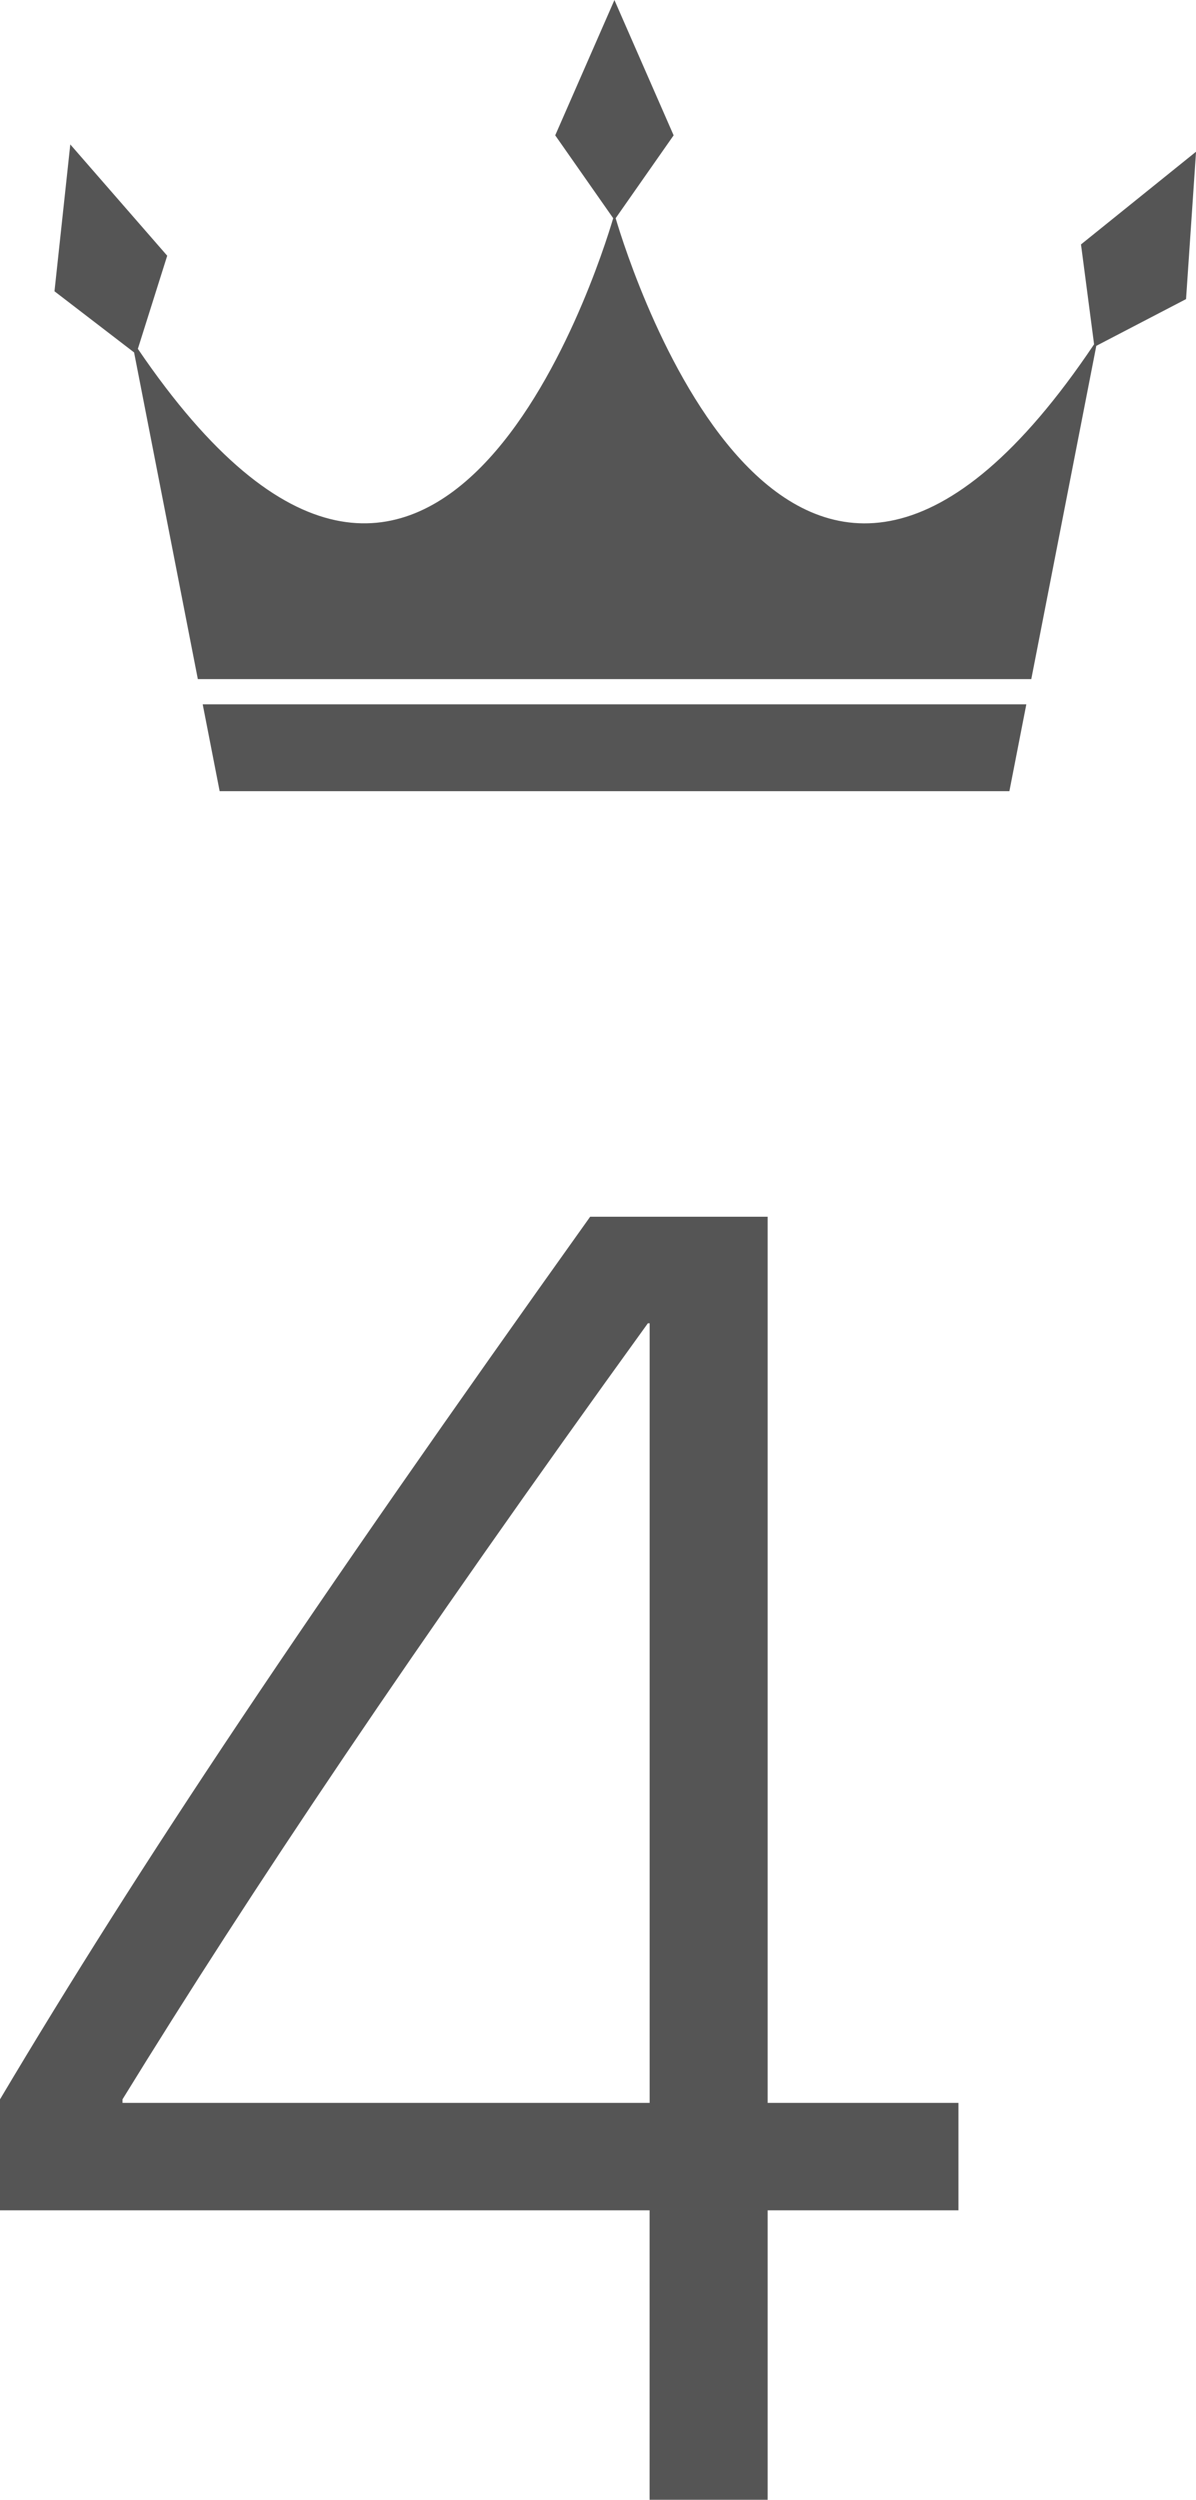
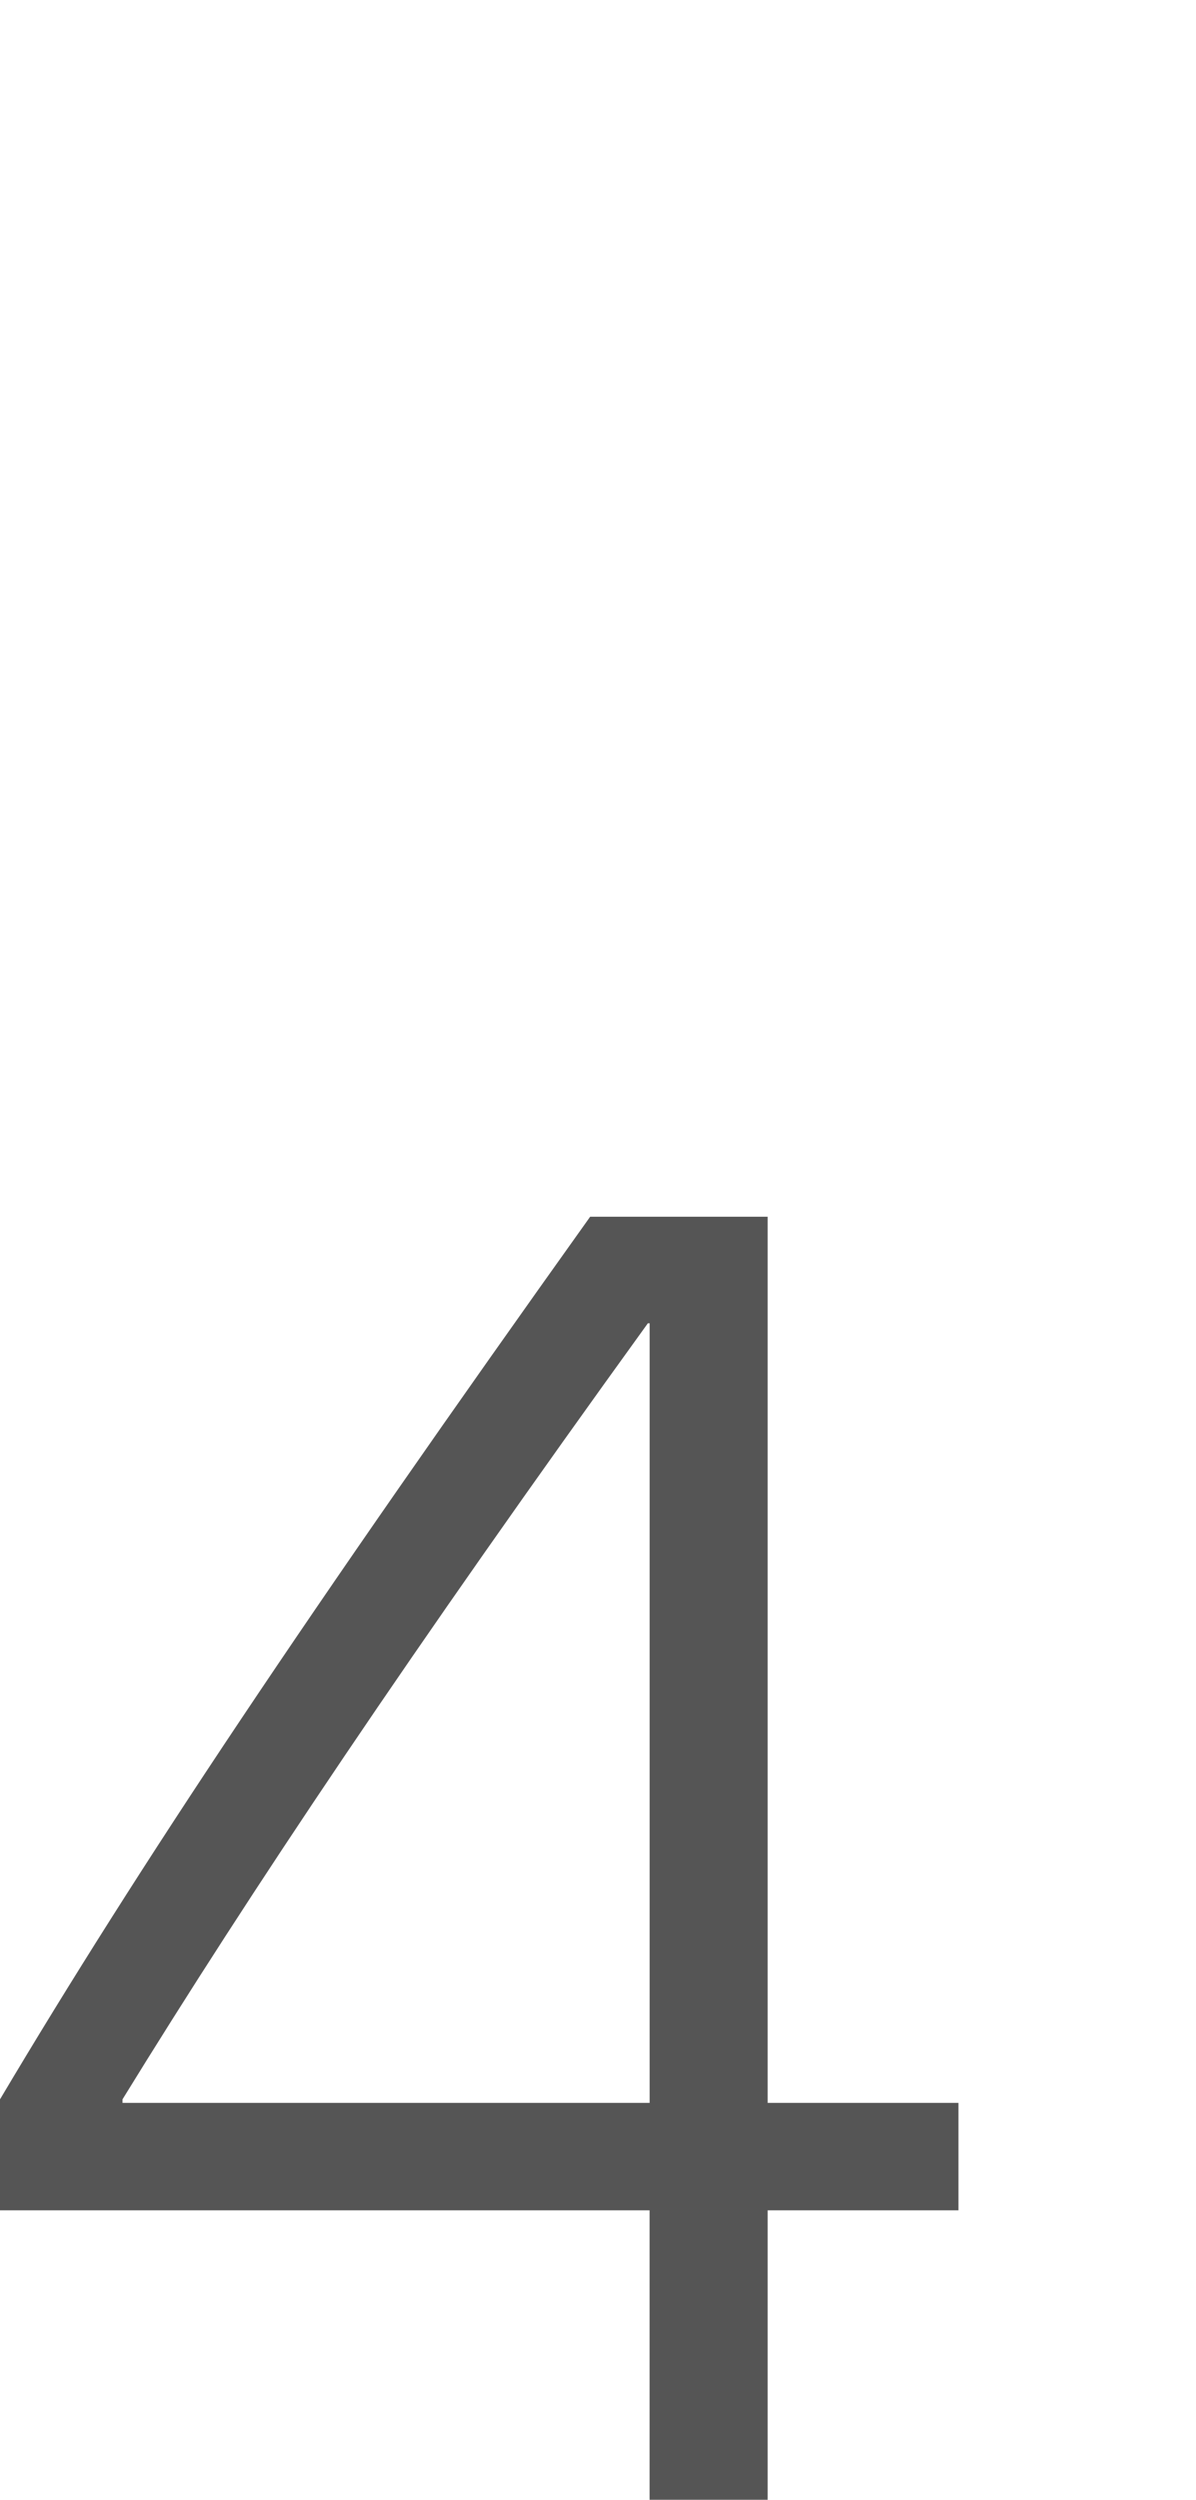
<svg xmlns="http://www.w3.org/2000/svg" id="_レイヤー_2" width="26.321" height="54.985" viewBox="0 0 26.321 54.985">
  <g id="_レイヤー_1-2">
-     <polygon points="4.834 17.403 13.524 17.403 22.214 17.403 22.587 15.492 4.461 15.492 4.834 17.403" style="fill:#555;" />
-     <path d="M23.79,5.377l.288,2.196c-6.578,9.8-10.191-1.633-10.529-2.773l1.276-1.823-1.303-2.976-1.303,2.976,1.276,1.823c-.336,1.136-3.926,12.493-10.461,2.873l.646-2.048L1.547,3.177l-.348,3.23,1.752,1.345,1.403,7.186h18.342l1.431-7.331,1.975-1.028.22-3.242-2.53,2.038Z" style="fill:#555;" />
-     <path d="M14.297,48.618H0v-2.441c3.066-5.156,6.758-10.684,12.988-19.414h3.906v19.492h4.199v2.363h-4.199v6.367h-2.598v-6.367ZM2.695,46.255h11.602v-17.148h-.039c-5.195,7.188-8.75,12.5-11.562,17.07v.078Z" style="fill:#555;" />
+     <path d="M14.297,48.618H0v-2.441c3.066-5.156,6.758-10.684,12.988-19.414h3.906v19.492h4.199v2.363h-4.199v6.367h-2.598v-6.367ZM2.695,46.255h11.602v-17.148h-.039c-5.195,7.188-8.75,12.5-11.562,17.07v.078" style="fill:#555;" />
  </g>
</svg>